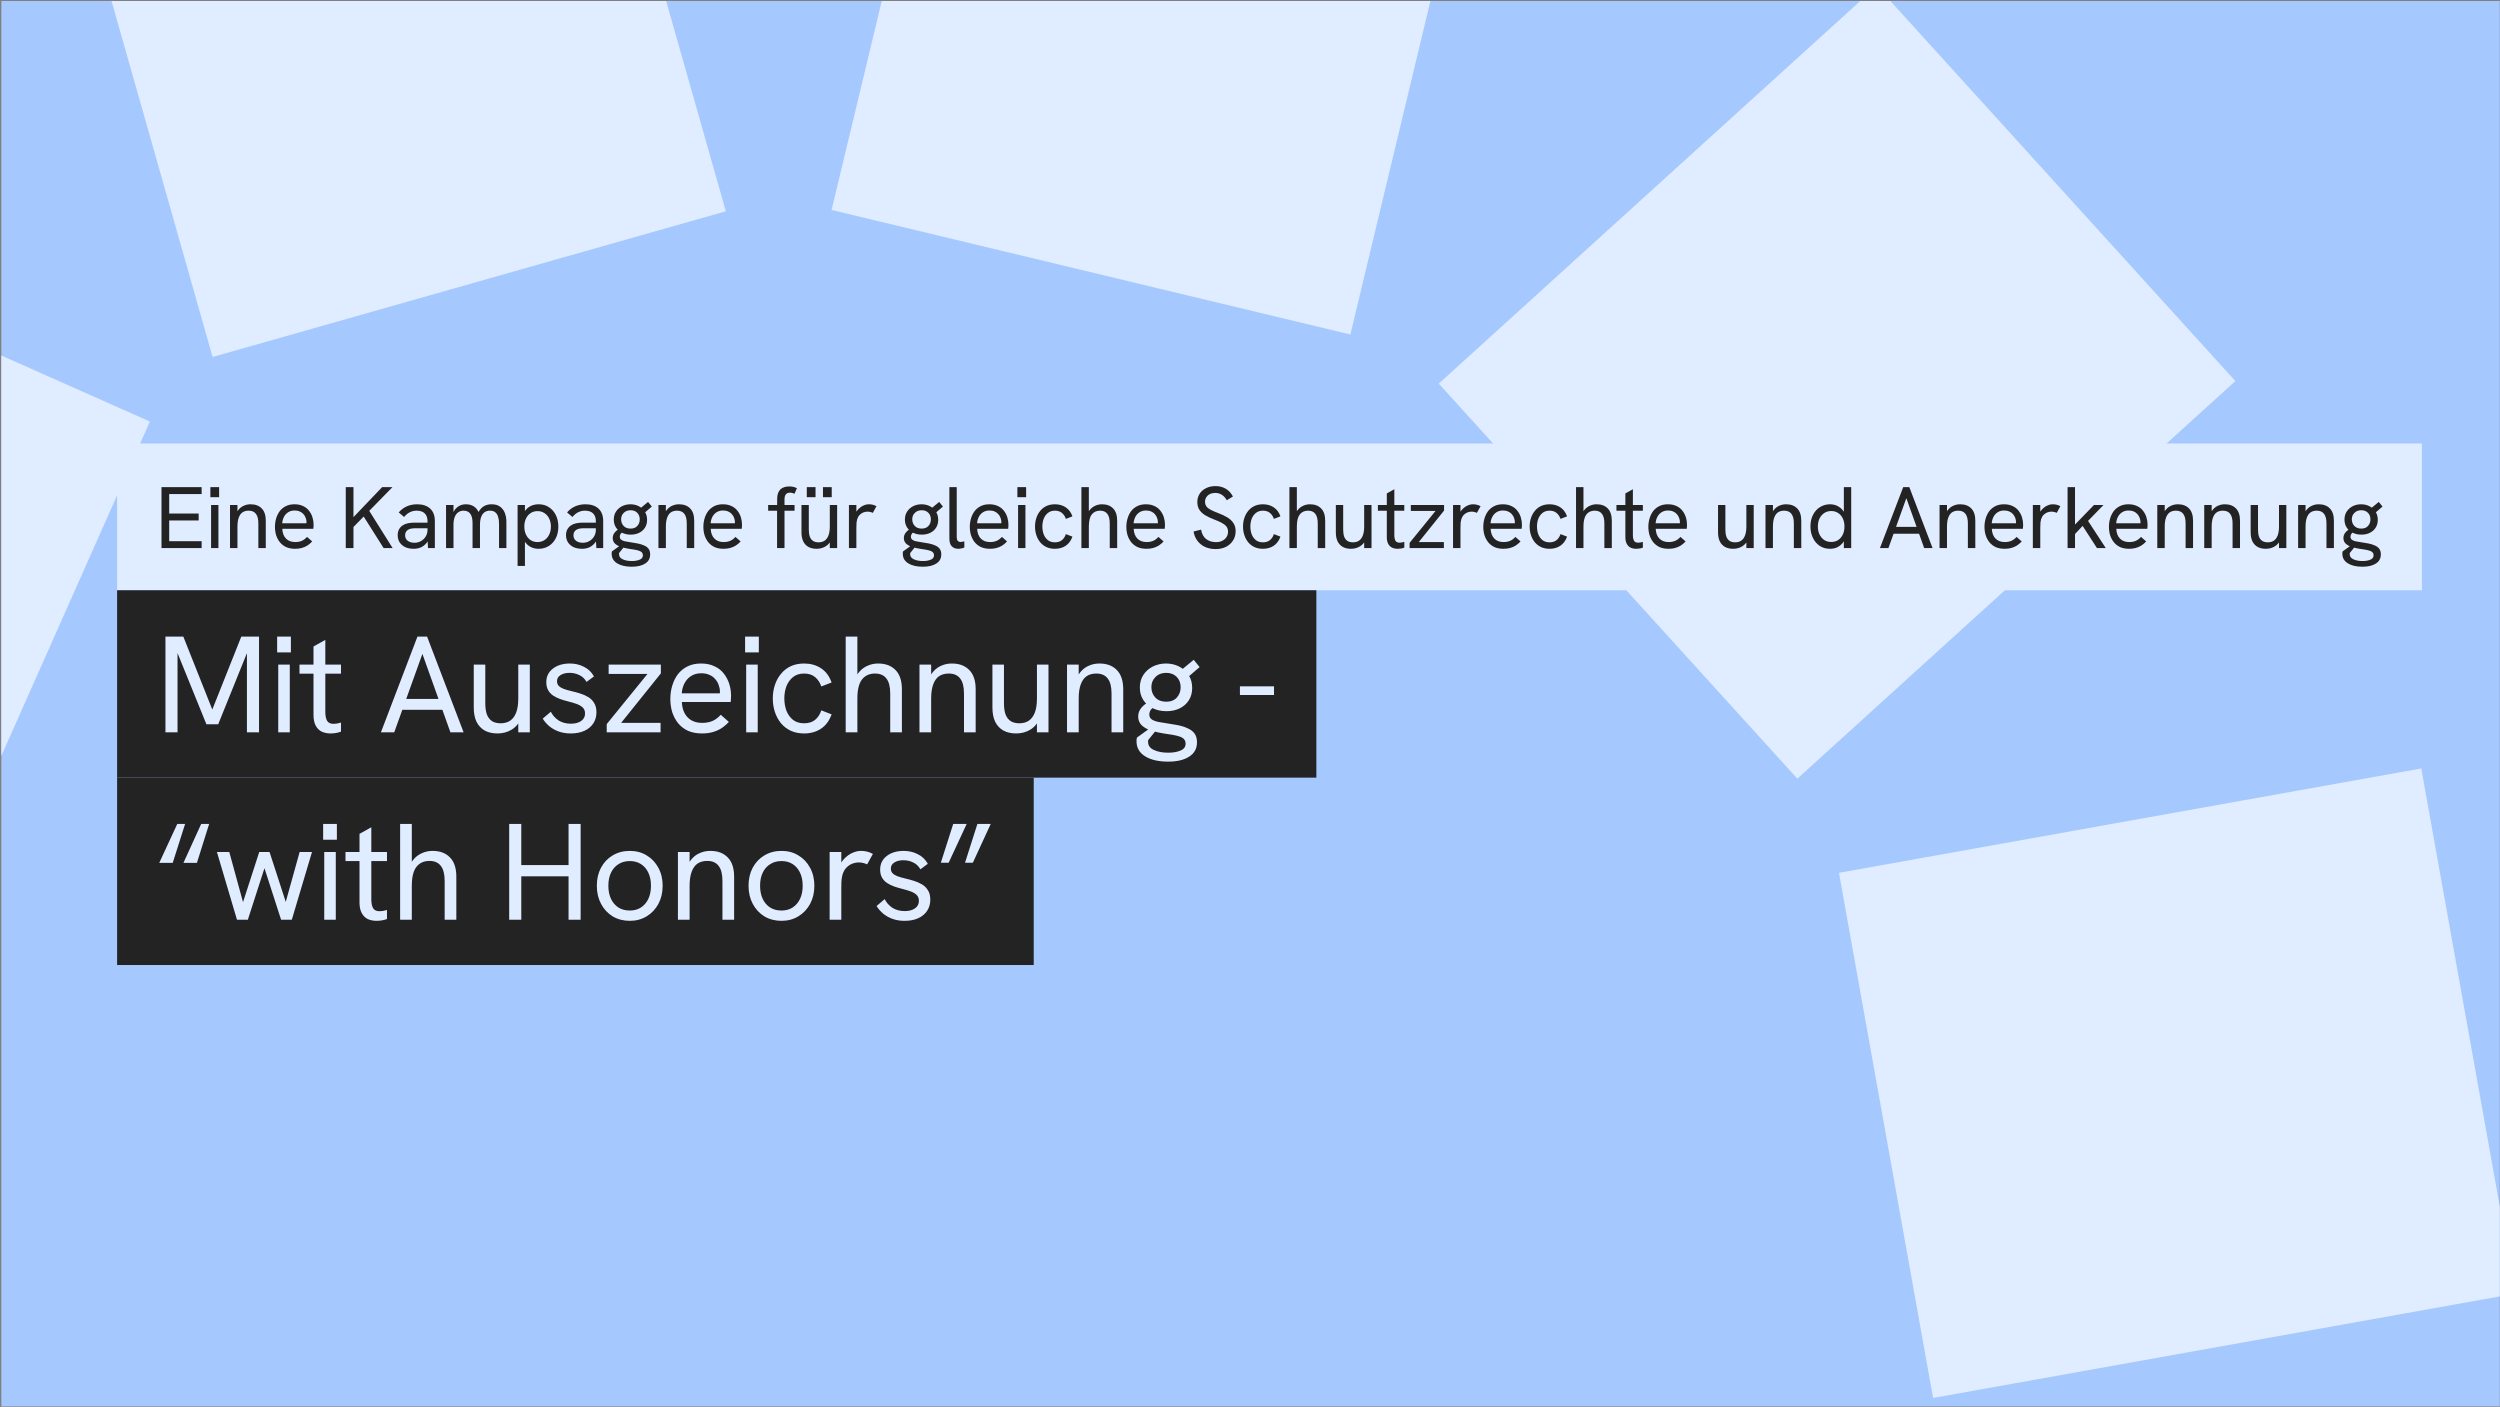
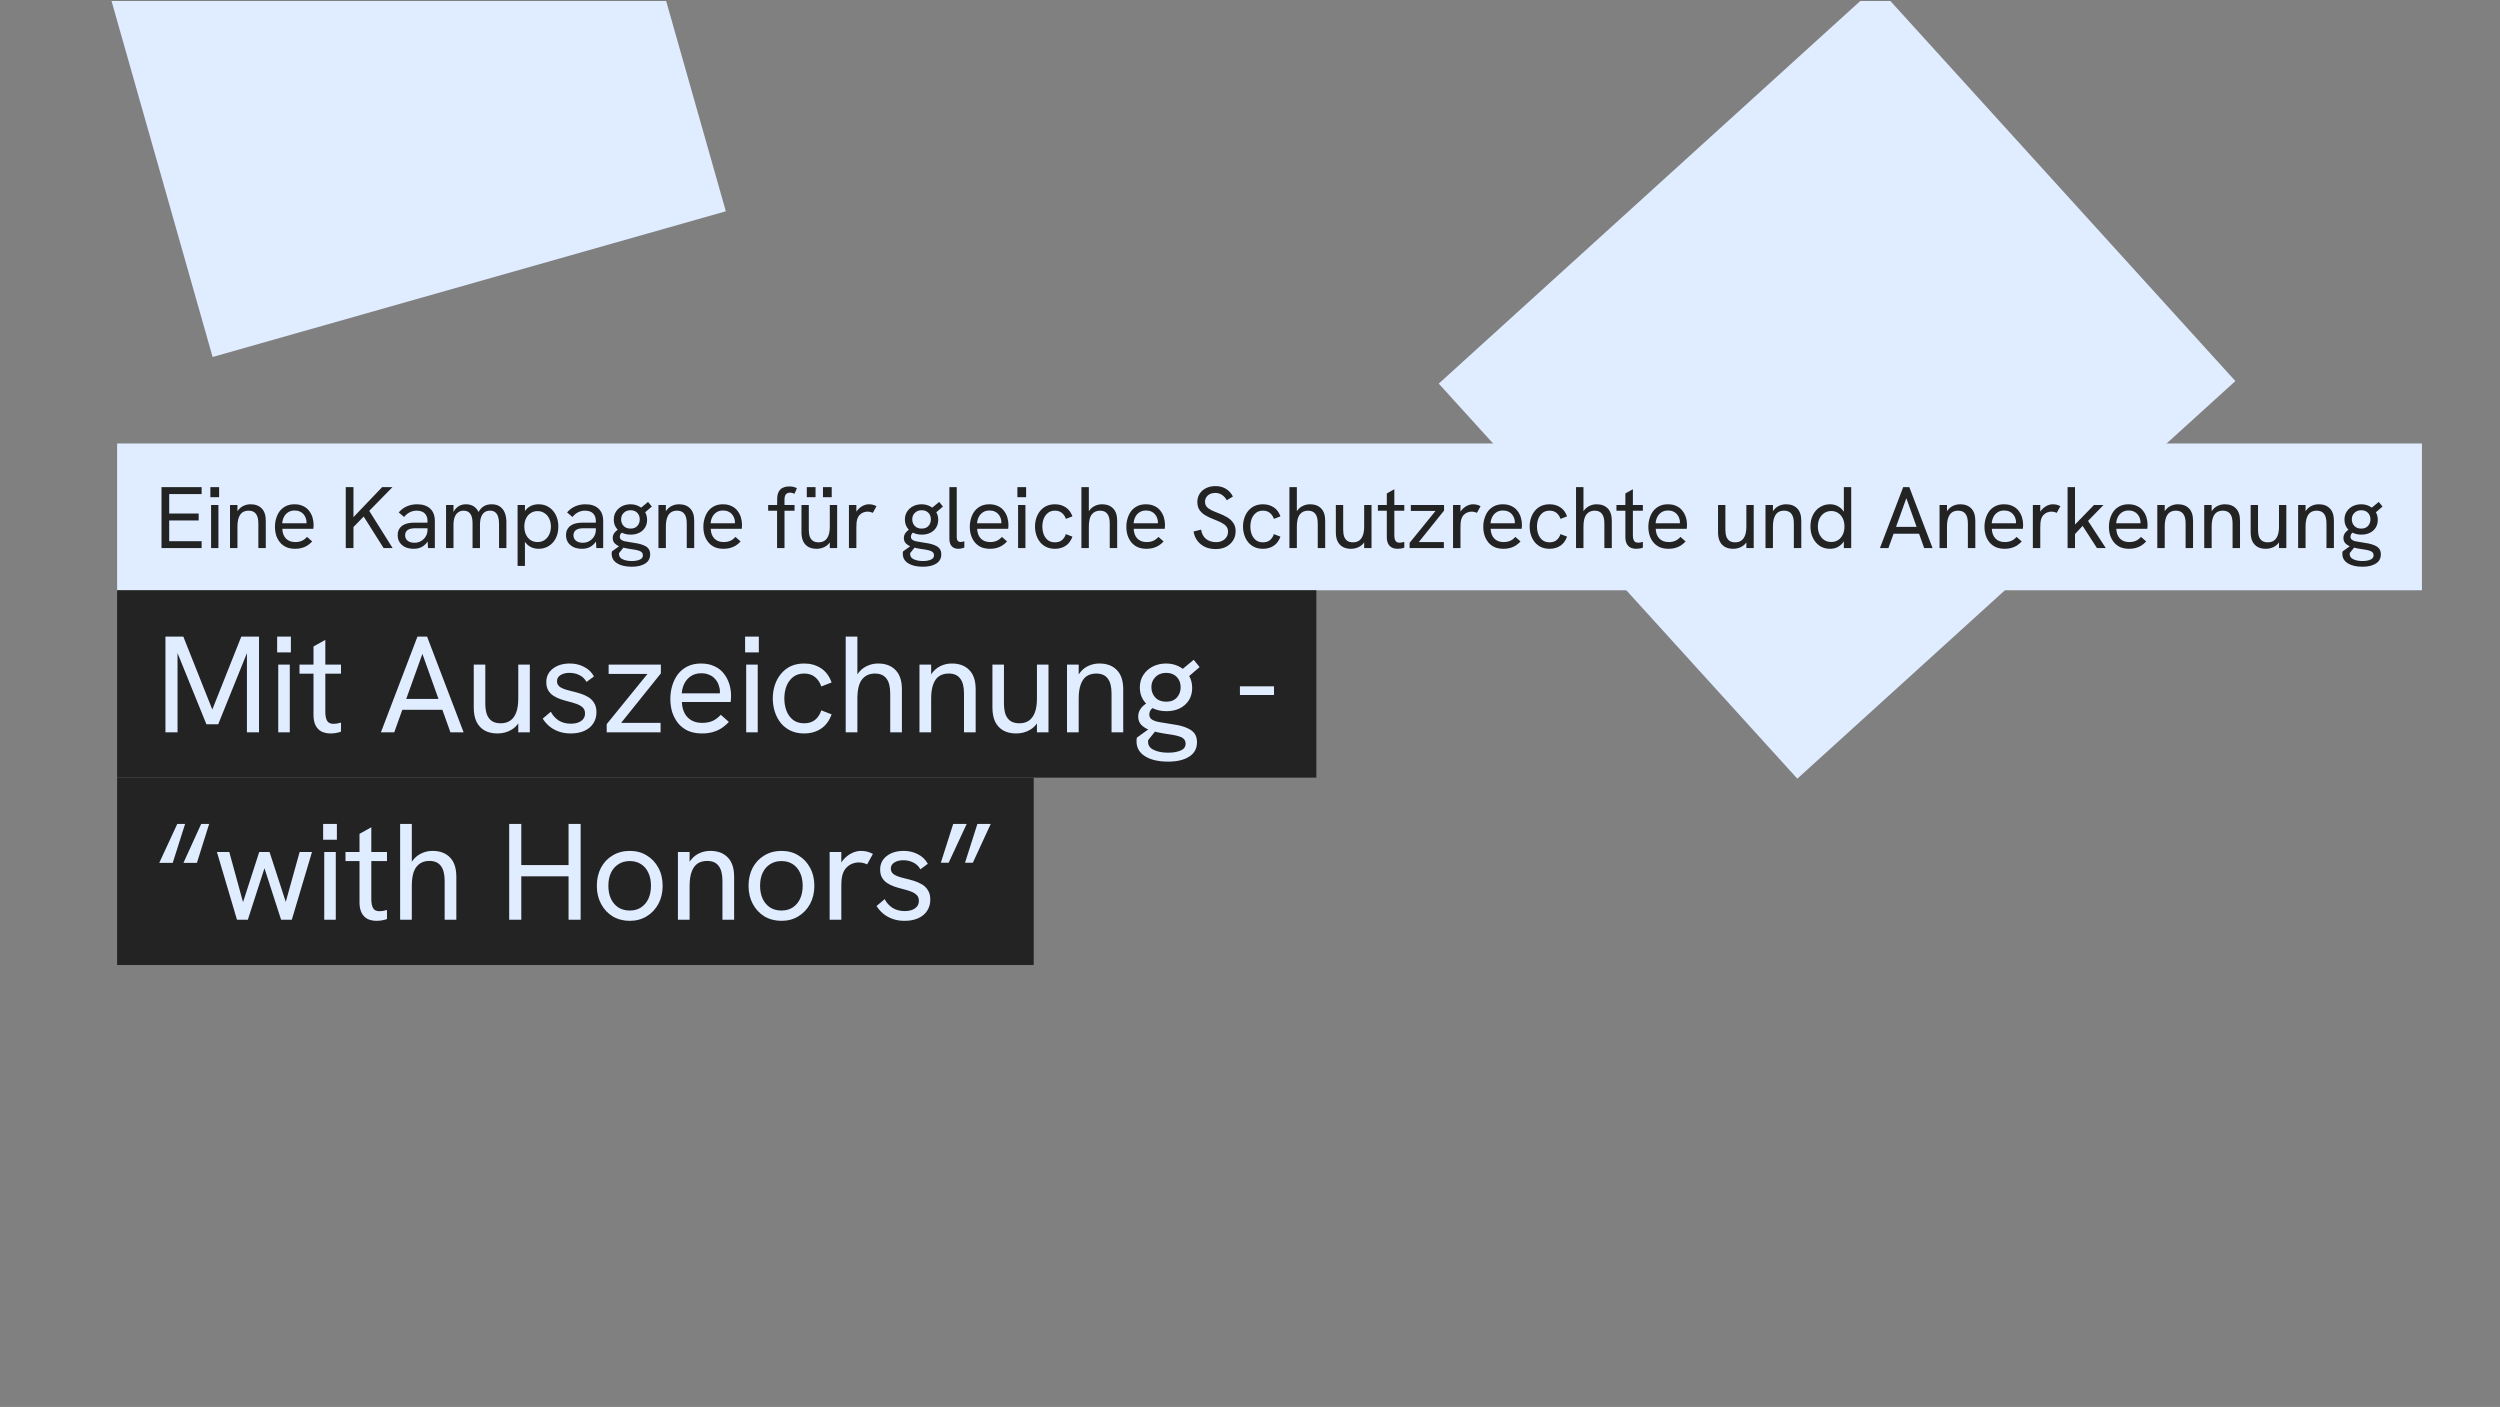
<svg xmlns="http://www.w3.org/2000/svg" width="1601" height="901" viewBox="0 0 1601 901" fill="none">
  <rect x="0" y="0" width="1601" height="901" fill="#808080" stroke="none" />
  <g clip-path="url(#clip0_7805_75)">
-     <rect width="1600" height="900" transform="translate(0.857 0.648)" fill="#A5C8FF" />
-     <path d="M620.978 -233.924L532.536 134.464L864.769 214.226L953.211 -154.162L620.978 -233.924Z" fill="#E0ECFF" />
    <path d="M921.369 245.671L1201.89 -8.961L1431.53 244.032L1151.01 498.664L921.369 245.671Z" fill="#E0ECFF" />
-     <path d="M-250.208 116.099L-388.961 428.33L-42.752 582.182L96.001 269.952L-250.208 116.099Z" fill="#E0ECFF" />
    <path d="M-424.254 706.767L-49.521 651.03L0.746 988.985L-373.987 1044.72L-424.254 706.767Z" fill="#E0ECFF" />
    <path d="M29.882 1048.47L-250.642 1303.1L-21.001 1556.09L259.523 1301.46L29.882 1048.47Z" fill="#E0ECFF" />
    <path d="M729.74 1432.47L1053.15 1322.24L1175.36 1680.84L851.957 1791.07L729.74 1432.47Z" fill="#E0ECFF" />
    <path d="M223.022 1711.79L319.544 1345.43L649.942 1432.48L553.421 1798.84L223.022 1711.79Z" fill="#E0ECFF" />
-     <path d="M1098.49 1276.45L1232.43 962.125L1580.96 1110.64L1447.02 1424.97L1098.49 1276.45Z" fill="#E0ECFF" />
-     <path d="M1550.59 492.114L1177.67 558.943L1237.94 895.259L1610.86 828.429L1550.59 492.114Z" fill="#E0ECFF" />
    <path d="M32.678 -135.835L361.361 -229.152L464.834 135.299L136.151 228.617L32.678 -135.835Z" fill="#E0ECFF" />
    <rect width="1476" height="94" transform="translate(75 284)" fill="#E0ECFF" />
    <path d="M103.424 351V311.968H129.128V316.392H108.352V328.88H127.224V333.304H108.352V346.576H129.128V351H103.424ZM135.174 351V323.392H139.878V351H135.174ZM134.726 318.408V311.968H140.326V318.408H134.726ZM147.303 351V323.392H152.063V329.272L150.943 329.664C151.465 328.245 152.175 327.051 153.071 326.08C153.967 325.072 155.049 324.307 156.319 323.784C157.588 323.224 158.988 322.944 160.519 322.944C163.543 322.944 165.913 323.84 167.631 325.632C169.348 327.387 170.207 330 170.207 333.472V351H165.447V335.208C165.447 332.408 164.924 330.355 163.879 329.048C162.871 327.704 161.321 327.032 159.231 327.032C157.7 327.032 156.393 327.387 155.311 328.096C154.265 328.805 153.463 329.925 152.903 331.456C152.343 332.949 152.063 334.872 152.063 337.224V351H147.303ZM189.016 351.448C186.85 351.448 184.946 351.093 183.304 350.384C181.698 349.637 180.354 348.611 179.272 347.304C178.226 345.997 177.424 344.504 176.864 342.824C176.341 341.107 176.08 339.296 176.08 337.392C176.08 335.488 176.341 333.677 176.864 331.96C177.386 330.205 178.152 328.656 179.16 327.312C180.205 325.968 181.512 324.904 183.08 324.12C184.648 323.336 186.477 322.944 188.568 322.944C190.696 322.944 192.525 323.317 194.056 324.064C195.624 324.773 196.893 325.763 197.864 327.032C198.872 328.301 199.618 329.72 200.104 331.288C200.589 332.856 200.832 334.48 200.832 336.16C200.832 336.309 200.813 336.664 200.776 337.224C200.776 337.747 200.738 338.213 200.664 338.624H180.784C180.896 341.312 181.68 343.403 183.136 344.896C184.592 346.389 186.57 347.136 189.072 347.136C190.677 347.136 192.077 346.875 193.272 346.352C194.466 345.829 195.586 344.989 196.632 343.832L199.936 346.744C198.928 347.827 197.864 348.723 196.744 349.432C195.624 350.104 194.429 350.608 193.16 350.944C191.928 351.28 190.546 351.448 189.016 351.448ZM196.128 336.216C196.202 335.917 196.24 335.619 196.24 335.32C196.277 335.021 196.296 334.723 196.296 334.424C196.296 333.528 196.128 332.632 195.792 331.736C195.493 330.84 195.026 330.037 194.392 329.328C193.794 328.581 193.01 328.003 192.04 327.592C191.106 327.144 189.986 326.92 188.68 326.92C187.074 326.92 185.693 327.293 184.536 328.04C183.378 328.787 182.482 329.776 181.848 331.008C181.213 332.24 180.84 333.603 180.728 335.096H197.696L196.128 336.216ZM225.293 338.568V332.296L244.725 311.968H251.333L225.293 338.568ZM221.429 351V311.968H226.357V351H221.429ZM245.677 351L232.405 330L236.101 326.584L251.445 351H245.677ZM274.113 351L273.777 345.456V333.696C273.777 331.568 273.18 329.925 271.985 328.768C270.828 327.611 269.092 327.032 266.777 327.032C265.284 327.032 263.884 327.349 262.577 327.984C261.27 328.581 260.001 329.608 258.769 331.064L255.353 328.152C256.884 326.36 258.638 325.053 260.617 324.232C262.596 323.373 264.761 322.944 267.113 322.944C270.734 322.944 273.534 323.877 275.513 325.744C277.492 327.611 278.481 330.261 278.481 333.696V351H274.113ZM264.985 351.448C262.894 351.448 261.065 351.093 259.497 350.384C257.966 349.637 256.772 348.611 255.913 347.304C255.092 345.997 254.681 344.485 254.681 342.768C254.681 341.237 254.98 339.949 255.577 338.904C256.212 337.821 257.014 336.981 257.985 336.384C258.956 335.749 260.057 335.32 261.289 335.096C262.558 334.835 263.884 334.704 265.265 334.704H274.225V338.288H265.937C265.116 338.288 264.257 338.363 263.361 338.512C262.465 338.661 261.681 338.979 261.009 339.464C260.524 339.837 260.132 340.304 259.833 340.864C259.572 341.424 259.441 342.077 259.441 342.824C259.441 344.28 259.982 345.437 261.065 346.296C262.148 347.155 263.604 347.584 265.433 347.584C266.964 347.584 268.345 347.229 269.577 346.52C270.846 345.811 271.854 344.84 272.601 343.608C273.385 342.339 273.777 340.92 273.777 339.352L275.737 341.368C275.513 343.347 274.916 345.101 273.945 346.632C272.974 348.163 271.724 349.357 270.193 350.216C268.7 351.037 266.964 351.448 264.985 351.448ZM285.651 351V323.392H290.411V330.504H289.459C289.795 329.197 290.243 328.077 290.803 327.144C291.4 326.173 292.091 325.389 292.875 324.792C293.659 324.157 294.499 323.691 295.395 323.392C296.328 323.093 297.299 322.944 298.307 322.944C299.987 322.944 301.462 323.261 302.731 323.896C304 324.531 305.046 325.501 305.867 326.808C306.688 328.077 307.248 329.701 307.547 331.68L304.859 331.848C305.419 329.944 306.128 328.339 306.987 327.032C307.846 325.688 308.91 324.68 310.179 324.008C311.486 323.299 313.035 322.944 314.827 322.944C317.104 322.944 318.934 323.467 320.315 324.512C321.696 325.52 322.704 326.883 323.339 328.6C323.974 330.28 324.291 332.147 324.291 334.2V351H319.587V335.32C319.587 333.603 319.382 332.128 318.971 330.896C318.598 329.664 317.982 328.712 317.123 328.04C316.302 327.368 315.182 327.032 313.763 327.032C312.419 327.032 311.262 327.368 310.291 328.04C309.358 328.712 308.63 329.739 308.107 331.12C307.622 332.464 307.379 334.144 307.379 336.16V351H302.619V334.928C302.619 332.277 302.134 330.299 301.163 328.992C300.192 327.685 298.774 327.032 296.907 327.032C295.563 327.032 294.406 327.387 293.435 328.096C292.464 328.768 291.718 329.776 291.195 331.12C290.672 332.464 290.411 334.144 290.411 336.16V351H285.651ZM331.466 362.424V323.392H336.17V331.624L334.658 330.56C335.143 328.955 335.853 327.592 336.786 326.472C337.757 325.315 338.933 324.437 340.314 323.84C341.695 323.243 343.263 322.944 345.018 322.944C347.519 322.944 349.703 323.579 351.57 324.848C353.474 326.08 354.949 327.779 355.994 329.944C357.039 332.072 357.562 334.499 357.562 337.224C357.562 340.099 357.002 342.619 355.882 344.784C354.762 346.912 353.25 348.555 351.346 349.712C349.442 350.869 347.333 351.448 345.018 351.448C343.263 351.448 341.695 351.131 340.314 350.496C338.933 349.861 337.775 348.984 336.842 347.864C335.909 346.744 335.237 345.475 334.826 344.056L336.17 342.768V362.424H331.466ZM344.234 347.136C345.914 347.136 347.389 346.725 348.658 345.904C349.965 345.045 350.973 343.869 351.682 342.376C352.429 340.883 352.802 339.165 352.802 337.224C352.802 335.283 352.429 333.565 351.682 332.072C350.973 330.579 349.965 329.421 348.658 328.6C347.389 327.741 345.914 327.312 344.234 327.312C342.554 327.312 341.079 327.741 339.81 328.6C338.541 329.421 337.551 330.579 336.842 332.072C336.133 333.565 335.778 335.283 335.778 337.224C335.778 339.165 336.133 340.883 336.842 342.376C337.551 343.869 338.541 345.045 339.81 345.904C341.079 346.725 342.554 347.136 344.234 347.136ZM381.917 351L381.581 345.456V333.696C381.581 331.568 380.984 329.925 379.789 328.768C378.632 327.611 376.896 327.032 374.581 327.032C373.088 327.032 371.688 327.349 370.381 327.984C369.075 328.581 367.805 329.608 366.573 331.064L363.157 328.152C364.688 326.36 366.443 325.053 368.421 324.232C370.4 323.373 372.565 322.944 374.917 322.944C378.539 322.944 381.339 323.877 383.317 325.744C385.296 327.611 386.285 330.261 386.285 333.696V351H381.917ZM372.789 351.448C370.699 351.448 368.869 351.093 367.301 350.384C365.771 349.637 364.576 348.611 363.717 347.304C362.896 345.997 362.485 344.485 362.485 342.768C362.485 341.237 362.784 339.949 363.381 338.904C364.016 337.821 364.819 336.981 365.789 336.384C366.76 335.749 367.861 335.32 369.093 335.096C370.363 334.835 371.688 334.704 373.069 334.704H382.029V338.288H373.741C372.92 338.288 372.061 338.363 371.165 338.512C370.269 338.661 369.485 338.979 368.813 339.464C368.328 339.837 367.936 340.304 367.637 340.864C367.376 341.424 367.245 342.077 367.245 342.824C367.245 344.28 367.787 345.437 368.869 346.296C369.952 347.155 371.408 347.584 373.237 347.584C374.768 347.584 376.149 347.229 377.381 346.52C378.651 345.811 379.659 344.84 380.405 343.608C381.189 342.339 381.581 340.92 381.581 339.352L383.541 341.368C383.317 343.347 382.72 345.101 381.749 346.632C380.779 348.163 379.528 349.357 377.997 350.216C376.504 351.037 374.768 351.448 372.789 351.448ZM404.599 362.928C400.642 362.928 397.506 362.2 395.191 360.744C392.877 359.288 391.719 357.272 391.719 354.696C391.719 354.509 391.719 354.267 391.719 353.968C391.757 353.669 391.813 353.389 391.887 353.128L398.775 348.144L400.399 349.264L396.479 354.136C396.442 354.285 396.423 354.416 396.423 354.528C396.423 354.64 396.423 354.752 396.423 354.864C396.423 356.357 397.207 357.459 398.775 358.168C400.343 358.915 402.285 359.288 404.599 359.288C406.653 359.288 408.351 358.989 409.695 358.392C411.039 357.832 411.711 356.899 411.711 355.592C411.711 354.845 411.487 354.229 411.039 353.744C410.629 353.296 410.013 352.941 409.191 352.68C408.407 352.419 407.474 352.195 406.391 352.008C405.309 351.821 404.095 351.635 402.751 351.448C401.071 351.187 399.429 350.813 397.823 350.328C396.255 349.843 394.949 349.133 393.903 348.2C392.895 347.267 392.391 346.035 392.391 344.504C392.391 343.197 392.839 342.003 393.735 340.92C394.669 339.837 395.882 338.941 397.375 338.232L400.399 340.192C399.13 340.491 398.234 340.957 397.711 341.592C397.189 342.189 396.927 342.917 396.927 343.776C396.927 344.485 397.17 345.064 397.655 345.512C398.178 345.96 398.906 346.315 399.839 346.576C400.81 346.8 401.967 347.005 403.311 347.192C405.103 347.453 406.783 347.733 408.351 348.032C409.919 348.331 411.301 348.76 412.495 349.32C413.727 349.843 414.679 350.552 415.351 351.448C416.023 352.381 416.359 353.576 416.359 355.032C416.359 357.571 415.314 359.512 413.223 360.856C411.133 362.237 408.258 362.928 404.599 362.928ZM403.927 342.376C401.799 342.376 399.914 341.965 398.271 341.144C396.629 340.323 395.341 339.184 394.407 337.728C393.511 336.272 393.063 334.611 393.063 332.744C393.063 330.803 393.53 329.104 394.463 327.648C395.434 326.155 396.722 324.997 398.327 324.176C399.97 323.355 401.781 322.944 403.759 322.944C405.701 322.944 407.474 323.355 409.079 324.176C410.685 324.997 411.973 326.155 412.943 327.648C413.914 329.141 414.399 330.896 414.399 332.912C414.399 334.816 413.951 336.477 413.055 337.896C412.159 339.315 410.927 340.416 409.359 341.2C407.791 341.984 405.981 342.376 403.927 342.376ZM403.815 338.512C405.682 338.512 407.119 337.952 408.127 336.832C409.173 335.675 409.695 334.275 409.695 332.632C409.695 330.877 409.154 329.459 408.071 328.376C406.989 327.293 405.57 326.752 403.815 326.752C402.023 326.752 400.567 327.312 399.447 328.432C398.327 329.515 397.767 330.896 397.767 332.576C397.767 334.256 398.309 335.675 399.391 336.832C400.474 337.952 401.949 338.512 403.815 338.512ZM412.607 328.544L409.191 326.248L415.015 321.432L417.423 324.4L412.607 328.544ZM421.661 351V323.392H426.421V329.272L425.301 329.664C425.824 328.245 426.533 327.051 427.429 326.08C428.325 325.072 429.408 324.307 430.677 323.784C431.946 323.224 433.346 322.944 434.877 322.944C437.901 322.944 440.272 323.84 441.989 325.632C443.706 327.387 444.565 330 444.565 333.472V351H439.805V335.208C439.805 332.408 439.282 330.355 438.237 329.048C437.229 327.704 435.68 327.032 433.589 327.032C432.058 327.032 430.752 327.387 429.669 328.096C428.624 328.805 427.821 329.925 427.261 331.456C426.701 332.949 426.421 334.872 426.421 337.224V351H421.661ZM463.374 351.448C461.209 351.448 459.305 351.093 457.662 350.384C456.057 349.637 454.713 348.611 453.63 347.304C452.585 345.997 451.782 344.504 451.222 342.824C450.699 341.107 450.438 339.296 450.438 337.392C450.438 335.488 450.699 333.677 451.222 331.96C451.745 330.205 452.51 328.656 453.518 327.312C454.563 325.968 455.87 324.904 457.438 324.12C459.006 323.336 460.835 322.944 462.926 322.944C465.054 322.944 466.883 323.317 468.414 324.064C469.982 324.773 471.251 325.763 472.222 327.032C473.23 328.301 473.977 329.72 474.462 331.288C474.947 332.856 475.19 334.48 475.19 336.16C475.19 336.309 475.171 336.664 475.134 337.224C475.134 337.747 475.097 338.213 475.022 338.624H455.142C455.254 341.312 456.038 343.403 457.494 344.896C458.95 346.389 460.929 347.136 463.43 347.136C465.035 347.136 466.435 346.875 467.63 346.352C468.825 345.829 469.945 344.989 470.99 343.832L474.294 346.744C473.286 347.827 472.222 348.723 471.102 349.432C469.982 350.104 468.787 350.608 467.518 350.944C466.286 351.28 464.905 351.448 463.374 351.448ZM470.486 336.216C470.561 335.917 470.598 335.619 470.598 335.32C470.635 335.021 470.654 334.723 470.654 334.424C470.654 333.528 470.486 332.632 470.15 331.736C469.851 330.84 469.385 330.037 468.75 329.328C468.153 328.581 467.369 328.003 466.398 327.592C465.465 327.144 464.345 326.92 463.038 326.92C461.433 326.92 460.051 327.293 458.894 328.04C457.737 328.787 456.841 329.776 456.206 331.008C455.571 332.24 455.198 333.603 455.086 335.096H472.054L470.486 336.216ZM497.635 351V327.088H491.923V323.392H497.691V319.808C497.691 317.717 498.027 316.075 498.699 314.88C499.371 313.648 500.286 312.789 501.443 312.304C502.638 311.781 503.963 311.52 505.419 311.52C506.427 311.52 507.323 311.613 508.107 311.8C508.891 311.987 509.638 312.267 510.347 312.64L508.779 316.224C508.368 316 507.92 315.832 507.435 315.72C506.95 315.571 506.446 315.496 505.923 315.496C504.728 315.496 503.832 315.869 503.235 316.616C502.675 317.363 502.395 318.427 502.395 319.808V323.392H508.835V327.088H502.395V351H497.635ZM522.889 351.448C520.91 351.448 519.193 351.056 517.737 350.272C516.281 349.451 515.161 348.256 514.377 346.688C513.63 345.12 513.257 343.179 513.257 340.864V323.392H517.961V339.184C517.961 341.013 518.185 342.544 518.633 343.776C519.118 344.971 519.828 345.867 520.761 346.464C521.694 347.024 522.852 347.304 524.233 347.304C525.764 347.304 527.052 346.949 528.097 346.24C529.18 345.493 530.001 344.373 530.561 342.88C531.121 341.387 531.401 339.464 531.401 337.112V323.392H536.105V351H531.401V345.12H532.577C531.793 347.173 530.542 348.741 528.825 349.824C527.108 350.907 525.129 351.448 522.889 351.448ZM527.033 318.408V311.968H532.633V318.408H527.033ZM516.673 318.408V311.968H522.273V318.408H516.673ZM543.658 351V323.392H548.418V330.784L547.186 331.064C547.447 329.421 548.063 328.003 549.034 326.808C550.042 325.576 551.199 324.624 552.506 323.952C553.85 323.28 555.157 322.944 556.426 322.944C557.285 322.944 558.106 323.037 558.89 323.224C559.674 323.411 560.477 323.728 561.298 324.176L558.946 328.432C558.498 328.208 557.957 328.021 557.322 327.872C556.725 327.723 556.146 327.648 555.586 327.648C554.69 327.648 553.794 327.816 552.898 328.152C552.039 328.488 551.255 329.011 550.546 329.72C549.837 330.429 549.295 331.381 548.922 332.576C548.773 333.099 548.642 333.789 548.53 334.648C548.455 335.469 548.418 336.608 548.418 338.064V351H543.658ZM591.034 362.928C587.076 362.928 583.94 362.2 581.626 360.744C579.311 359.288 578.154 357.272 578.154 354.696C578.154 354.509 578.154 354.267 578.154 353.968C578.191 353.669 578.247 353.389 578.322 353.128L585.21 348.144L586.834 349.264L582.914 354.136C582.876 354.285 582.858 354.416 582.858 354.528C582.858 354.64 582.858 354.752 582.858 354.864C582.858 356.357 583.642 357.459 585.21 358.168C586.778 358.915 588.719 359.288 591.034 359.288C593.087 359.288 594.786 358.989 596.13 358.392C597.474 357.832 598.146 356.899 598.146 355.592C598.146 354.845 597.922 354.229 597.474 353.744C597.063 353.296 596.447 352.941 595.626 352.68C594.842 352.419 593.908 352.195 592.826 352.008C591.743 351.821 590.53 351.635 589.186 351.448C587.506 351.187 585.863 350.813 584.258 350.328C582.69 349.843 581.383 349.133 580.338 348.2C579.33 347.267 578.826 346.035 578.826 344.504C578.826 343.197 579.274 342.003 580.17 340.92C581.103 339.837 582.316 338.941 583.81 338.232L586.834 340.192C585.564 340.491 584.668 340.957 584.146 341.592C583.623 342.189 583.362 342.917 583.362 343.776C583.362 344.485 583.604 345.064 584.09 345.512C584.612 345.96 585.34 346.315 586.274 346.576C587.244 346.8 588.402 347.005 589.746 347.192C591.538 347.453 593.218 347.733 594.786 348.032C596.354 348.331 597.735 348.76 598.93 349.32C600.162 349.843 601.114 350.552 601.786 351.448C602.458 352.381 602.794 353.576 602.794 355.032C602.794 357.571 601.748 359.512 599.658 360.856C597.567 362.237 594.692 362.928 591.034 362.928ZM590.362 342.376C588.234 342.376 586.348 341.965 584.706 341.144C583.063 340.323 581.775 339.184 580.842 337.728C579.946 336.272 579.498 334.611 579.498 332.744C579.498 330.803 579.964 329.104 580.898 327.648C581.868 326.155 583.156 324.997 584.762 324.176C586.404 323.355 588.215 322.944 590.194 322.944C592.135 322.944 593.908 323.355 595.514 324.176C597.119 324.997 598.407 326.155 599.378 327.648C600.348 329.141 600.834 330.896 600.834 332.912C600.834 334.816 600.386 336.477 599.49 337.896C598.594 339.315 597.362 340.416 595.794 341.2C594.226 341.984 592.415 342.376 590.362 342.376ZM590.25 338.512C592.116 338.512 593.554 337.952 594.562 336.832C595.607 335.675 596.13 334.275 596.13 332.632C596.13 330.877 595.588 329.459 594.506 328.376C593.423 327.293 592.004 326.752 590.25 326.752C588.458 326.752 587.002 327.312 585.882 328.432C584.762 329.515 584.202 330.896 584.202 332.576C584.202 334.256 584.743 335.675 585.826 336.832C586.908 337.952 588.383 338.512 590.25 338.512ZM599.042 328.544L595.626 326.248L601.45 321.432L603.858 324.4L599.042 328.544ZM613.639 351.448C611.959 351.448 610.596 350.925 609.551 349.88C608.506 348.835 607.983 347.173 607.983 344.896V311.968H612.687V344C612.687 345.083 612.911 345.867 613.359 346.352C613.807 346.837 614.404 347.08 615.151 347.08C615.487 347.08 615.86 347.043 616.271 346.968C616.682 346.893 617.111 346.781 617.559 346.632V350.664C616.924 350.925 616.252 351.112 615.543 351.224C614.834 351.373 614.199 351.448 613.639 351.448ZM634.003 351.448C631.838 351.448 629.934 351.093 628.291 350.384C626.686 349.637 625.342 348.611 624.259 347.304C623.214 345.997 622.411 344.504 621.851 342.824C621.329 341.107 621.067 339.296 621.067 337.392C621.067 335.488 621.329 333.677 621.851 331.96C622.374 330.205 623.139 328.656 624.147 327.312C625.193 325.968 626.499 324.904 628.067 324.12C629.635 323.336 631.465 322.944 633.555 322.944C635.683 322.944 637.513 323.317 639.043 324.064C640.611 324.773 641.881 325.763 642.851 327.032C643.859 328.301 644.606 329.72 645.091 331.288C645.577 332.856 645.819 334.48 645.819 336.16C645.819 336.309 645.801 336.664 645.763 337.224C645.763 337.747 645.726 338.213 645.651 338.624H625.771C625.883 341.312 626.667 343.403 628.123 344.896C629.579 346.389 631.558 347.136 634.059 347.136C635.665 347.136 637.065 346.875 638.259 346.352C639.454 345.829 640.574 344.989 641.619 343.832L644.923 346.744C643.915 347.827 642.851 348.723 641.731 349.432C640.611 350.104 639.417 350.608 638.147 350.944C636.915 351.28 635.534 351.448 634.003 351.448ZM641.115 336.216C641.19 335.917 641.227 335.619 641.227 335.32C641.265 335.021 641.283 334.723 641.283 334.424C641.283 333.528 641.115 332.632 640.779 331.736C640.481 330.84 640.014 330.037 639.379 329.328C638.782 328.581 637.998 328.003 637.027 327.592C636.094 327.144 634.974 326.92 633.667 326.92C632.062 326.92 630.681 327.293 629.523 328.04C628.366 328.787 627.47 329.776 626.835 331.008C626.201 332.24 625.827 333.603 625.715 335.096H642.683L641.115 336.216ZM651.982 351V323.392H656.686V351H651.982ZM651.534 318.408V311.968H657.134V318.408H651.534ZM675.59 351.448C673.537 351.448 671.708 351.075 670.102 350.328C668.534 349.581 667.209 348.555 666.126 347.248C665.044 345.904 664.222 344.373 663.662 342.656C663.102 340.939 662.822 339.109 662.822 337.168C662.822 335.264 663.102 333.453 663.662 331.736C664.222 330.019 665.044 328.507 666.126 327.2C667.209 325.856 668.534 324.811 670.102 324.064C671.708 323.317 673.537 322.944 675.59 322.944C678.204 322.944 680.481 323.579 682.422 324.848C684.401 326.117 685.857 328.059 686.79 330.672L682.59 332.296C682.068 330.728 681.228 329.459 680.07 328.488C678.913 327.517 677.42 327.032 675.59 327.032C673.761 327.032 672.249 327.517 671.054 328.488C669.86 329.459 668.964 330.709 668.366 332.24C667.806 333.771 667.526 335.413 667.526 337.168C667.526 338.923 667.806 340.584 668.366 342.152C668.964 343.683 669.86 344.933 671.054 345.904C672.249 346.837 673.761 347.304 675.59 347.304C677.42 347.304 678.913 346.837 680.07 345.904C681.228 344.933 682.068 343.645 682.59 342.04L686.79 343.664C685.857 346.277 684.401 348.237 682.422 349.544C680.481 350.813 678.204 351.448 675.59 351.448ZM692.535 351V311.968H697.295V329.272L696.119 329.72C696.641 328.301 697.369 327.088 698.303 326.08C699.236 325.072 700.337 324.307 701.607 323.784C702.876 323.224 704.257 322.944 705.751 322.944C708.775 322.944 711.145 323.84 712.863 325.632C714.58 327.387 715.439 330 715.439 333.472V351H710.679V335.208C710.679 332.408 710.156 330.355 709.111 329.048C708.103 327.704 706.553 327.032 704.463 327.032C702.185 327.032 700.412 327.853 699.143 329.496C697.911 331.101 697.295 333.677 697.295 337.224V351H692.535ZM734.248 351.448C732.082 351.448 730.178 351.093 728.536 350.384C726.93 349.637 725.586 348.611 724.504 347.304C723.458 345.997 722.656 344.504 722.096 342.824C721.573 341.107 721.312 339.296 721.312 337.392C721.312 335.488 721.573 333.677 722.096 331.96C722.618 330.205 723.384 328.656 724.392 327.312C725.437 325.968 726.744 324.904 728.312 324.12C729.88 323.336 731.709 322.944 733.8 322.944C735.928 322.944 737.757 323.317 739.288 324.064C740.856 324.773 742.125 325.763 743.096 327.032C744.104 328.301 744.85 329.72 745.336 331.288C745.821 332.856 746.064 334.48 746.064 336.16C746.064 336.309 746.045 336.664 746.008 337.224C746.008 337.747 745.97 338.213 745.896 338.624H726.016C726.128 341.312 726.912 343.403 728.368 344.896C729.824 346.389 731.802 347.136 734.304 347.136C735.909 347.136 737.309 346.875 738.504 346.352C739.698 345.829 740.818 344.989 741.864 343.832L745.168 346.744C744.16 347.827 743.096 348.723 741.976 349.432C740.856 350.104 739.661 350.608 738.392 350.944C737.16 351.28 735.778 351.448 734.248 351.448ZM741.36 336.216C741.434 335.917 741.472 335.619 741.472 335.32C741.509 335.021 741.528 334.723 741.528 334.424C741.528 333.528 741.36 332.632 741.024 331.736C740.725 330.84 740.258 330.037 739.624 329.328C739.026 328.581 738.242 328.003 737.272 327.592C736.338 327.144 735.218 326.92 733.912 326.92C732.306 326.92 730.925 327.293 729.768 328.04C728.61 328.787 727.714 329.776 727.08 331.008C726.445 332.24 726.072 333.603 725.96 335.096H742.928L741.36 336.216ZM778.589 351.616C774.669 351.616 771.458 350.589 768.957 348.536C766.456 346.483 764.925 343.757 764.365 340.36L769.181 339.184C769.592 341.797 770.656 343.795 772.373 345.176C774.128 346.52 776.256 347.192 778.757 347.192C780.213 347.192 781.52 346.912 782.677 346.352C783.834 345.792 784.749 345.008 785.421 344C786.093 342.955 786.429 341.779 786.429 340.472C786.429 339.091 786.056 337.952 785.309 337.056C784.562 336.16 783.517 335.376 782.173 334.704C780.866 334.032 779.336 333.36 777.581 332.688C775.416 331.867 773.512 330.971 771.869 330C770.264 329.029 769.013 327.872 768.117 326.528C767.221 325.147 766.773 323.467 766.773 321.488C766.773 319.509 767.258 317.755 768.229 316.224C769.2 314.693 770.562 313.499 772.317 312.64C774.072 311.744 776.106 311.296 778.421 311.296C780.885 311.296 783.069 311.856 784.973 312.976C786.877 314.096 788.408 315.757 789.565 317.96L785.645 320.368C784.786 318.837 783.741 317.68 782.509 316.896C781.277 316.075 779.858 315.664 778.253 315.664C776.984 315.664 775.845 315.907 774.837 316.392C773.866 316.877 773.101 317.549 772.541 318.408C771.981 319.267 771.701 320.256 771.701 321.376C771.701 322.571 772.037 323.597 772.709 324.456C773.381 325.277 774.352 326.005 775.621 326.64C776.89 327.275 778.421 327.928 780.213 328.6C782.49 329.459 784.45 330.392 786.093 331.4C787.736 332.408 789.005 333.621 789.901 335.04C790.834 336.421 791.301 338.139 791.301 340.192C791.301 342.395 790.76 344.355 789.677 346.072C788.594 347.789 787.101 349.152 785.197 350.16C783.293 351.131 781.09 351.616 778.589 351.616ZM808.798 351.448C806.745 351.448 804.916 351.075 803.31 350.328C801.742 349.581 800.417 348.555 799.334 347.248C798.252 345.904 797.43 344.373 796.87 342.656C796.31 340.939 796.03 339.109 796.03 337.168C796.03 335.264 796.31 333.453 796.87 331.736C797.43 330.019 798.252 328.507 799.334 327.2C800.417 325.856 801.742 324.811 803.31 324.064C804.916 323.317 806.745 322.944 808.798 322.944C811.412 322.944 813.689 323.579 815.63 324.848C817.609 326.117 819.065 328.059 819.998 330.672L815.798 332.296C815.276 330.728 814.436 329.459 813.278 328.488C812.121 327.517 810.628 327.032 808.798 327.032C806.969 327.032 805.457 327.517 804.262 328.488C803.068 329.459 802.172 330.709 801.574 332.24C801.014 333.771 800.734 335.413 800.734 337.168C800.734 338.923 801.014 340.584 801.574 342.152C802.172 343.683 803.068 344.933 804.262 345.904C805.457 346.837 806.969 347.304 808.798 347.304C810.628 347.304 812.121 346.837 813.278 345.904C814.436 344.933 815.276 343.645 815.798 342.04L819.998 343.664C819.065 346.277 817.609 348.237 815.63 349.544C813.689 350.813 811.412 351.448 808.798 351.448ZM825.743 351V311.968H830.503V329.272L829.327 329.72C829.849 328.301 830.577 327.088 831.511 326.08C832.444 325.072 833.545 324.307 834.815 323.784C836.084 323.224 837.465 322.944 838.959 322.944C841.983 322.944 844.353 323.84 846.071 325.632C847.788 327.387 848.647 330 848.647 333.472V351H843.887V335.208C843.887 332.408 843.364 330.355 842.319 329.048C841.311 327.704 839.761 327.032 837.671 327.032C835.393 327.032 833.62 327.853 832.351 329.496C831.119 331.101 830.503 333.677 830.503 337.224V351H825.743ZM865.104 351.448C863.125 351.448 861.408 351.056 859.952 350.272C858.496 349.451 857.376 348.256 856.592 346.688C855.845 345.12 855.472 343.179 855.472 340.864V323.392H860.176V339.184C860.176 341.013 860.4 342.544 860.848 343.776C861.333 344.971 862.042 345.867 862.976 346.464C863.909 347.024 865.066 347.304 866.448 347.304C867.978 347.304 869.266 346.949 870.312 346.24C871.394 345.493 872.216 344.373 872.776 342.88C873.336 341.387 873.616 339.464 873.616 337.112V323.392H878.32V351H873.616V345.12H874.792C874.008 347.173 872.757 348.741 871.04 349.824C869.322 350.907 867.344 351.448 865.104 351.448ZM895.057 351.448C893.75 351.448 892.555 351.205 891.473 350.72C890.427 350.197 889.606 349.376 889.009 348.256C888.411 347.136 888.113 345.699 888.113 343.944V316L892.929 313.312V342.712C892.929 344.243 893.171 345.437 893.657 346.296C894.142 347.117 895.019 347.528 896.289 347.528C896.662 347.528 897.11 347.491 897.633 347.416C898.155 347.304 898.715 347.173 899.313 347.024V350.72C898.603 350.981 897.875 351.168 897.129 351.28C896.419 351.392 895.729 351.448 895.057 351.448ZM882.401 327.088V323.392H899.313V327.088H882.401ZM902.712 351V347.64L920.184 326.136L920.408 327.2H903.496V323.392H924.776V326.976L907.416 348.592L907.248 347.136H924.664V351H902.712ZM930.526 351V323.392H935.286V330.784L934.054 331.064C934.315 329.421 934.931 328.003 935.902 326.808C936.91 325.576 938.067 324.624 939.374 323.952C940.718 323.28 942.025 322.944 943.294 322.944C944.153 322.944 944.974 323.037 945.758 323.224C946.542 323.411 947.345 323.728 948.166 324.176L945.814 328.432C945.366 328.208 944.825 328.021 944.19 327.872C943.593 327.723 943.014 327.648 942.454 327.648C941.558 327.648 940.662 327.816 939.766 328.152C938.907 328.488 938.123 329.011 937.414 329.72C936.705 330.429 936.163 331.381 935.79 332.576C935.641 333.099 935.51 333.789 935.398 334.648C935.323 335.469 935.286 336.608 935.286 338.064V351H930.526ZM962.833 351.448C960.667 351.448 958.763 351.093 957.121 350.384C955.515 349.637 954.171 348.611 953.089 347.304C952.043 345.997 951.241 344.504 950.681 342.824C950.158 341.107 949.897 339.296 949.897 337.392C949.897 335.488 950.158 333.677 950.681 331.96C951.203 330.205 951.969 328.656 952.977 327.312C954.022 325.968 955.329 324.904 956.897 324.12C958.465 323.336 960.294 322.944 962.385 322.944C964.513 322.944 966.342 323.317 967.873 324.064C969.441 324.773 970.71 325.763 971.681 327.032C972.689 328.301 973.436 329.72 973.921 331.288C974.406 332.856 974.649 334.48 974.649 336.16C974.649 336.309 974.63 336.664 974.593 337.224C974.593 337.747 974.555 338.213 974.481 338.624H954.601C954.713 341.312 955.497 343.403 956.953 344.896C958.409 346.389 960.387 347.136 962.889 347.136C964.494 347.136 965.894 346.875 967.089 346.352C968.283 345.829 969.403 344.989 970.449 343.832L973.753 346.744C972.745 347.827 971.681 348.723 970.561 349.432C969.441 350.104 968.246 350.608 966.977 350.944C965.745 351.28 964.363 351.448 962.833 351.448ZM969.945 336.216C970.019 335.917 970.057 335.619 970.057 335.32C970.094 335.021 970.113 334.723 970.113 334.424C970.113 333.528 969.945 332.632 969.609 331.736C969.31 330.84 968.843 330.037 968.209 329.328C967.611 328.581 966.827 328.003 965.857 327.592C964.923 327.144 963.803 326.92 962.497 326.92C960.891 326.92 959.51 327.293 958.353 328.04C957.195 328.787 956.299 329.776 955.665 331.008C955.03 332.24 954.657 333.603 954.545 335.096H971.513L969.945 336.216ZM992.347 351.448C990.294 351.448 988.464 351.075 986.859 350.328C985.291 349.581 983.966 348.555 982.883 347.248C981.8 345.904 980.979 344.373 980.419 342.656C979.859 340.939 979.579 339.109 979.579 337.168C979.579 335.264 979.859 333.453 980.419 331.736C980.979 330.019 981.8 328.507 982.883 327.2C983.966 325.856 985.291 324.811 986.859 324.064C988.464 323.317 990.294 322.944 992.347 322.944C994.96 322.944 997.238 323.579 999.179 324.848C1001.16 326.117 1002.61 328.059 1003.55 330.672L999.347 332.296C998.824 330.728 997.984 329.459 996.827 328.488C995.67 327.517 994.176 327.032 992.347 327.032C990.518 327.032 989.006 327.517 987.811 328.488C986.616 329.459 985.72 330.709 985.123 332.24C984.563 333.771 984.283 335.413 984.283 337.168C984.283 338.923 984.563 340.584 985.123 342.152C985.72 343.683 986.616 344.933 987.811 345.904C989.006 346.837 990.518 347.304 992.347 347.304C994.176 347.304 995.67 346.837 996.827 345.904C997.984 344.933 998.824 343.645 999.347 342.04L1003.55 343.664C1002.61 346.277 1001.16 348.237 999.179 349.544C997.238 350.813 994.96 351.448 992.347 351.448ZM1009.29 351V311.968H1014.05V329.272L1012.88 329.72C1013.4 328.301 1014.13 327.088 1015.06 326.08C1015.99 325.072 1017.09 324.307 1018.36 323.784C1019.63 323.224 1021.01 322.944 1022.51 322.944C1025.53 322.944 1027.9 323.84 1029.62 325.632C1031.34 327.387 1032.2 330 1032.2 333.472V351H1027.44V335.208C1027.44 332.408 1026.91 330.355 1025.87 329.048C1024.86 327.704 1023.31 327.032 1021.22 327.032C1018.94 327.032 1017.17 327.853 1015.9 329.496C1014.67 331.101 1014.05 333.677 1014.05 337.224V351H1009.29ZM1047.83 351.448C1046.52 351.448 1045.33 351.205 1044.25 350.72C1043.2 350.197 1042.38 349.376 1041.78 348.256C1041.18 347.136 1040.89 345.699 1040.89 343.944V316L1045.7 313.312V342.712C1045.7 344.243 1045.94 345.437 1046.43 346.296C1046.91 347.117 1047.79 347.528 1049.06 347.528C1049.43 347.528 1049.88 347.491 1050.41 347.416C1050.93 347.304 1051.49 347.173 1052.09 347.024V350.72C1051.38 350.981 1050.65 351.168 1049.9 351.28C1049.19 351.392 1048.5 351.448 1047.83 351.448ZM1035.17 327.088V323.392H1052.09V327.088H1035.17ZM1068.55 351.448C1066.38 351.448 1064.48 351.093 1062.83 350.384C1061.23 349.637 1059.88 348.611 1058.8 347.304C1057.76 345.997 1056.95 344.504 1056.39 342.824C1055.87 341.107 1055.61 339.296 1055.61 337.392C1055.61 335.488 1055.87 333.677 1056.39 331.96C1056.92 330.205 1057.68 328.656 1058.69 327.312C1059.74 325.968 1061.04 324.904 1062.61 324.12C1064.18 323.336 1066.01 322.944 1068.1 322.944C1070.23 322.944 1072.06 323.317 1073.59 324.064C1075.15 324.773 1076.42 325.763 1077.39 327.032C1078.4 328.301 1079.15 329.72 1079.63 331.288C1080.12 332.856 1080.36 334.48 1080.36 336.16C1080.36 336.309 1080.34 336.664 1080.31 337.224C1080.31 337.747 1080.27 338.213 1080.19 338.624H1060.31C1060.43 341.312 1061.21 343.403 1062.67 344.896C1064.12 346.389 1066.1 347.136 1068.6 347.136C1070.21 347.136 1071.61 346.875 1072.8 346.352C1074 345.829 1075.12 344.989 1076.16 343.832L1079.47 346.744C1078.46 347.827 1077.39 348.723 1076.27 349.432C1075.15 350.104 1073.96 350.608 1072.69 350.944C1071.46 351.28 1070.08 351.448 1068.55 351.448ZM1075.66 336.216C1075.73 335.917 1075.77 335.619 1075.77 335.32C1075.81 335.021 1075.83 334.723 1075.83 334.424C1075.83 333.528 1075.66 332.632 1075.32 331.736C1075.02 330.84 1074.56 330.037 1073.92 329.328C1073.32 328.581 1072.54 328.003 1071.57 327.592C1070.64 327.144 1069.52 326.92 1068.21 326.92C1066.6 326.92 1065.22 327.293 1064.07 328.04C1062.91 328.787 1062.01 329.776 1061.38 331.008C1060.74 332.24 1060.37 333.603 1060.26 335.096H1077.23L1075.66 336.216ZM1109.86 351.448C1107.88 351.448 1106.17 351.056 1104.71 350.272C1103.25 349.451 1102.13 348.256 1101.35 346.688C1100.6 345.12 1100.23 343.179 1100.23 340.864V323.392H1104.93V339.184C1104.93 341.013 1105.16 342.544 1105.61 343.776C1106.09 344.971 1106.8 345.867 1107.73 346.464C1108.67 347.024 1109.83 347.304 1111.21 347.304C1112.74 347.304 1114.03 346.949 1115.07 346.24C1116.15 345.493 1116.97 344.373 1117.53 342.88C1118.09 341.387 1118.37 339.464 1118.37 337.112V323.392H1123.08V351H1118.37V345.12H1119.55C1118.77 347.173 1117.52 348.741 1115.8 349.824C1114.08 350.907 1112.1 351.448 1109.86 351.448ZM1130.63 351V323.392H1135.39V329.272L1134.27 329.664C1134.79 328.245 1135.5 327.051 1136.4 326.08C1137.3 325.072 1138.38 324.307 1139.65 323.784C1140.92 323.224 1142.32 322.944 1143.85 322.944C1146.87 322.944 1149.24 323.84 1150.96 325.632C1152.68 327.387 1153.54 330 1153.54 333.472V351H1148.78V335.208C1148.78 332.408 1148.25 330.355 1147.21 329.048C1146.2 327.704 1144.65 327.032 1142.56 327.032C1141.03 327.032 1139.72 327.387 1138.64 328.096C1137.59 328.805 1136.79 329.925 1136.23 331.456C1135.67 332.949 1135.39 334.872 1135.39 337.224V351H1130.63ZM1171.95 351.448C1169.45 351.448 1167.25 350.832 1165.35 349.6C1163.48 348.331 1162.02 346.613 1160.98 344.448C1159.93 342.283 1159.41 339.856 1159.41 337.168C1159.41 334.256 1159.97 331.736 1161.09 329.608C1162.21 327.48 1163.72 325.837 1165.63 324.68C1167.53 323.523 1169.64 322.944 1171.95 322.944C1173.71 322.944 1175.28 323.299 1176.66 324.008C1178.04 324.68 1179.2 325.613 1180.13 326.808C1181.1 327.965 1181.77 329.272 1182.15 330.728L1180.8 331.624V311.968H1185.51V351H1180.8V342.768L1182.37 343.272C1181.88 344.877 1181.16 346.296 1180.19 347.528C1179.21 348.76 1178.04 349.731 1176.66 350.44C1175.28 351.112 1173.71 351.448 1171.95 351.448ZM1172.74 347.08C1174.42 347.08 1175.89 346.669 1177.16 345.848C1178.43 344.989 1179.42 343.813 1180.13 342.32C1180.84 340.827 1181.19 339.109 1181.19 337.168C1181.19 335.227 1180.84 333.509 1180.13 332.016C1179.42 330.523 1178.43 329.365 1177.16 328.544C1175.89 327.685 1174.42 327.256 1172.74 327.256C1171.06 327.256 1169.56 327.685 1168.26 328.544C1166.99 329.365 1165.98 330.523 1165.23 332.016C1164.52 333.509 1164.17 335.227 1164.17 337.168C1164.17 339.109 1164.52 340.827 1165.23 342.32C1165.98 343.813 1166.99 344.989 1168.26 345.848C1169.56 346.669 1171.06 347.08 1172.74 347.08ZM1203.91 351L1218.81 311.968H1222.73L1237.62 351H1232.25L1220.82 319.024L1209.34 351H1203.91ZM1212.2 341.816L1213.71 337.392H1227.82L1229.45 341.816H1212.2ZM1242.09 351V323.392H1246.85V329.272L1245.73 329.664C1246.25 328.245 1246.96 327.051 1247.86 326.08C1248.75 325.072 1249.83 324.307 1251.1 323.784C1252.37 323.224 1253.77 322.944 1255.3 322.944C1258.33 322.944 1260.7 323.84 1262.42 325.632C1264.13 327.387 1264.99 330 1264.99 333.472V351H1260.23V335.208C1260.23 332.408 1259.71 330.355 1258.66 329.048C1257.66 327.704 1256.11 327.032 1254.02 327.032C1252.48 327.032 1251.18 327.387 1250.1 328.096C1249.05 328.805 1248.25 329.925 1247.69 331.456C1247.13 332.949 1246.85 334.872 1246.85 337.224V351H1242.09ZM1283.8 351.448C1281.64 351.448 1279.73 351.093 1278.09 350.384C1276.48 349.637 1275.14 348.611 1274.06 347.304C1273.01 345.997 1272.21 344.504 1271.65 342.824C1271.13 341.107 1270.86 339.296 1270.86 337.392C1270.86 335.488 1271.13 333.677 1271.65 331.96C1272.17 330.205 1272.94 328.656 1273.94 327.312C1274.99 325.968 1276.3 324.904 1277.86 324.12C1279.43 323.336 1281.26 322.944 1283.35 322.944C1285.48 322.944 1287.31 323.317 1288.84 324.064C1290.41 324.773 1291.68 325.763 1292.65 327.032C1293.66 328.301 1294.4 329.72 1294.89 331.288C1295.37 332.856 1295.62 334.48 1295.62 336.16C1295.62 336.309 1295.6 336.664 1295.56 337.224C1295.56 337.747 1295.52 338.213 1295.45 338.624H1275.57C1275.68 341.312 1276.46 343.403 1277.92 344.896C1279.38 346.389 1281.36 347.136 1283.86 347.136C1285.46 347.136 1286.86 346.875 1288.06 346.352C1289.25 345.829 1290.37 344.989 1291.42 343.832L1294.72 346.744C1293.71 347.827 1292.65 348.723 1291.53 349.432C1290.41 350.104 1289.21 350.608 1287.94 350.944C1286.71 351.28 1285.33 351.448 1283.8 351.448ZM1290.91 336.216C1290.99 335.917 1291.02 335.619 1291.02 335.32C1291.06 335.021 1291.08 334.723 1291.08 334.424C1291.08 333.528 1290.91 332.632 1290.58 331.736C1290.28 330.84 1289.81 330.037 1289.18 329.328C1288.58 328.581 1287.8 328.003 1286.82 327.592C1285.89 327.144 1284.77 326.92 1283.46 326.92C1281.86 326.92 1280.48 327.293 1279.32 328.04C1278.16 328.787 1277.27 329.776 1276.63 331.008C1276 332.24 1275.62 333.603 1275.51 335.096H1292.48L1290.91 336.216ZM1301.83 351V323.392H1306.59V330.784L1305.36 331.064C1305.62 329.421 1306.24 328.003 1307.21 326.808C1308.22 325.576 1309.38 324.624 1310.68 323.952C1312.03 323.28 1313.33 322.944 1314.6 322.944C1315.46 322.944 1316.28 323.037 1317.07 323.224C1317.85 323.411 1318.65 323.728 1319.47 324.176L1317.12 328.432C1316.67 328.208 1316.13 328.021 1315.5 327.872C1314.9 327.723 1314.32 327.648 1313.76 327.648C1312.87 327.648 1311.97 327.816 1311.07 328.152C1310.22 328.488 1309.43 329.011 1308.72 329.72C1308.01 330.429 1307.47 331.381 1307.1 332.576C1306.95 333.099 1306.82 333.789 1306.71 334.648C1306.63 335.469 1306.59 336.608 1306.59 338.064V351H1301.83ZM1342.9 351L1333.71 336.776L1328.28 342.6V336.496L1340.99 323.392H1347.1L1337.18 333.584L1348.55 351H1342.9ZM1324.08 351V311.968H1328.84V351H1324.08ZM1363.5 351.448C1361.33 351.448 1359.43 351.093 1357.78 350.384C1356.18 349.637 1354.83 348.611 1353.75 347.304C1352.71 345.997 1351.9 344.504 1351.34 342.824C1350.82 341.107 1350.56 339.296 1350.56 337.392C1350.56 335.488 1350.82 333.677 1351.34 331.96C1351.87 330.205 1352.63 328.656 1353.64 327.312C1354.68 325.968 1355.99 324.904 1357.56 324.12C1359.13 323.336 1360.96 322.944 1363.05 322.944C1365.18 322.944 1367 323.317 1368.54 324.064C1370.1 324.773 1371.37 325.763 1372.34 327.032C1373.35 328.301 1374.1 329.72 1374.58 331.288C1375.07 332.856 1375.31 334.48 1375.31 336.16C1375.31 336.309 1375.29 336.664 1375.26 337.224C1375.26 337.747 1375.22 338.213 1375.14 338.624H1355.26C1355.38 341.312 1356.16 343.403 1357.62 344.896C1359.07 346.389 1361.05 347.136 1363.55 347.136C1365.16 347.136 1366.56 346.875 1367.75 346.352C1368.95 345.829 1370.07 344.989 1371.11 343.832L1374.42 346.744C1373.41 347.827 1372.34 348.723 1371.22 349.432C1370.1 350.104 1368.91 350.608 1367.64 350.944C1366.41 351.28 1365.03 351.448 1363.5 351.448ZM1370.61 336.216C1370.68 335.917 1370.72 335.619 1370.72 335.32C1370.76 335.021 1370.78 334.723 1370.78 334.424C1370.78 333.528 1370.61 332.632 1370.27 331.736C1369.97 330.84 1369.51 330.037 1368.87 329.328C1368.27 328.581 1367.49 328.003 1366.52 327.592C1365.59 327.144 1364.47 326.92 1363.16 326.92C1361.55 326.92 1360.17 327.293 1359.02 328.04C1357.86 328.787 1356.96 329.776 1356.33 331.008C1355.69 332.24 1355.32 333.603 1355.21 335.096H1372.18L1370.61 336.216ZM1381.53 351V323.392H1386.29V329.272L1385.17 329.664C1385.69 328.245 1386.4 327.051 1387.3 326.08C1388.19 325.072 1389.28 324.307 1390.55 323.784C1391.81 323.224 1393.21 322.944 1394.75 322.944C1397.77 322.944 1400.14 323.84 1401.86 325.632C1403.57 327.387 1404.43 330 1404.43 333.472V351H1399.67V335.208C1399.67 332.408 1399.15 330.355 1398.11 329.048C1397.1 327.704 1395.55 327.032 1393.46 327.032C1391.93 327.032 1390.62 327.387 1389.54 328.096C1388.49 328.805 1387.69 329.925 1387.13 331.456C1386.57 332.949 1386.29 334.872 1386.29 337.224V351H1381.53ZM1411.59 351V323.392H1416.35V329.272L1415.23 329.664C1415.76 328.245 1416.47 327.051 1417.36 326.08C1418.26 325.072 1419.34 324.307 1420.61 323.784C1421.88 323.224 1423.28 322.944 1424.81 322.944C1427.83 322.944 1430.21 323.84 1431.92 325.632C1433.64 327.387 1434.5 330 1434.5 333.472V351H1429.74V335.208C1429.74 332.408 1429.22 330.355 1428.17 329.048C1427.16 327.704 1425.61 327.032 1423.52 327.032C1421.99 327.032 1420.69 327.387 1419.6 328.096C1418.56 328.805 1417.75 329.925 1417.19 331.456C1416.63 332.949 1416.35 334.872 1416.35 337.224V351H1411.59ZM1450.96 351.448C1448.98 351.448 1447.26 351.056 1445.8 350.272C1444.35 349.451 1443.23 348.256 1442.44 346.688C1441.7 345.12 1441.32 343.179 1441.32 340.864V323.392H1446.03V339.184C1446.03 341.013 1446.25 342.544 1446.7 343.776C1447.18 344.971 1447.89 345.867 1448.83 346.464C1449.76 347.024 1450.92 347.304 1452.3 347.304C1453.83 347.304 1455.12 346.949 1456.16 346.24C1457.25 345.493 1458.07 344.373 1458.63 342.88C1459.19 341.387 1459.47 339.464 1459.47 337.112V323.392H1464.17V351H1459.47V345.12H1460.64C1459.86 347.173 1458.61 348.741 1456.89 349.824C1455.17 350.907 1453.2 351.448 1450.96 351.448ZM1471.72 351V323.392H1476.48V329.272L1475.36 329.664C1475.89 328.245 1476.6 327.051 1477.49 326.08C1478.39 325.072 1479.47 324.307 1480.74 323.784C1482.01 323.224 1483.41 322.944 1484.94 322.944C1487.96 322.944 1490.34 323.84 1492.05 325.632C1493.77 327.387 1494.63 330 1494.63 333.472V351H1489.87V335.208C1489.87 332.408 1489.35 330.355 1488.3 329.048C1487.29 327.704 1485.74 327.032 1483.65 327.032C1482.12 327.032 1480.82 327.387 1479.73 328.096C1478.69 328.805 1477.88 329.925 1477.32 331.456C1476.76 332.949 1476.48 334.872 1476.48 337.224V351H1471.72ZM1512.93 362.928C1508.98 362.928 1505.84 362.2 1503.53 360.744C1501.21 359.288 1500.05 357.272 1500.05 354.696C1500.05 354.509 1500.05 354.267 1500.05 353.968C1500.09 353.669 1500.15 353.389 1500.22 353.128L1507.11 348.144L1508.73 349.264L1504.81 354.136C1504.78 354.285 1504.76 354.416 1504.76 354.528C1504.76 354.64 1504.76 354.752 1504.76 354.864C1504.76 356.357 1505.54 357.459 1507.11 358.168C1508.68 358.915 1510.62 359.288 1512.93 359.288C1514.99 359.288 1516.69 358.989 1518.03 358.392C1519.37 357.832 1520.05 356.899 1520.05 355.592C1520.05 354.845 1519.82 354.229 1519.37 353.744C1518.96 353.296 1518.35 352.941 1517.53 352.68C1516.74 352.419 1515.81 352.195 1514.73 352.008C1513.64 351.821 1512.43 351.635 1511.09 351.448C1509.41 351.187 1507.76 350.813 1506.16 350.328C1504.59 349.843 1503.28 349.133 1502.24 348.2C1501.23 347.267 1500.73 346.035 1500.73 344.504C1500.73 343.197 1501.17 342.003 1502.07 340.92C1503 339.837 1504.22 338.941 1505.71 338.232L1508.73 340.192C1507.46 340.491 1506.57 340.957 1506.05 341.592C1505.52 342.189 1505.26 342.917 1505.26 343.776C1505.26 344.485 1505.5 345.064 1505.99 345.512C1506.51 345.96 1507.24 346.315 1508.17 346.576C1509.14 346.8 1510.3 347.005 1511.65 347.192C1513.44 347.453 1515.12 347.733 1516.69 348.032C1518.25 348.331 1519.63 348.76 1520.83 349.32C1522.06 349.843 1523.01 350.552 1523.69 351.448C1524.36 352.381 1524.69 353.576 1524.69 355.032C1524.69 357.571 1523.65 359.512 1521.56 360.856C1519.47 362.237 1516.59 362.928 1512.93 362.928ZM1512.26 342.376C1510.13 342.376 1508.25 341.965 1506.61 341.144C1504.96 340.323 1503.67 339.184 1502.74 337.728C1501.85 336.272 1501.4 334.611 1501.4 332.744C1501.4 330.803 1501.86 329.104 1502.8 327.648C1503.77 326.155 1505.06 324.997 1506.66 324.176C1508.3 323.355 1510.11 322.944 1512.09 322.944C1514.03 322.944 1515.81 323.355 1517.41 324.176C1519.02 324.997 1520.31 326.155 1521.28 327.648C1522.25 329.141 1522.73 330.896 1522.73 332.912C1522.73 334.816 1522.29 336.477 1521.39 337.896C1520.49 339.315 1519.26 340.416 1517.69 341.2C1516.13 341.984 1514.31 342.376 1512.26 342.376ZM1512.15 338.512C1514.02 338.512 1515.45 337.952 1516.46 336.832C1517.51 335.675 1518.03 334.275 1518.03 332.632C1518.03 330.877 1517.49 329.459 1516.41 328.376C1515.32 327.293 1513.9 326.752 1512.15 326.752C1510.36 326.752 1508.9 327.312 1507.78 328.432C1506.66 329.515 1506.1 330.896 1506.1 332.576C1506.1 334.256 1506.64 335.675 1507.73 336.832C1508.81 337.952 1510.28 338.512 1512.15 338.512ZM1520.94 328.544L1517.53 326.248L1523.35 321.432L1525.76 324.4L1520.94 328.544Z" fill="#232323" />
    <rect width="768" height="120" transform="translate(75 378)" fill="#232323" />
    <path d="M105.952 469V407.664H117.392L136.664 456.152H135.256L154.528 407.664H165.88V469H158.136V416.64L158.752 416.728L139.744 463.808H132.176L113.08 416.728L113.696 416.64V469H105.952ZM178.188 469V425.616H185.58V469H178.188ZM177.484 417.784V407.664H186.284V417.784H177.484ZM211.68 469.704C209.627 469.704 207.749 469.323 206.048 468.56C204.405 467.739 203.115 466.448 202.176 464.688C201.237 462.928 200.768 460.669 200.768 457.912V414L208.336 409.776V455.976C208.336 458.381 208.717 460.259 209.48 461.608C210.243 462.899 211.621 463.544 213.616 463.544C214.203 463.544 214.907 463.485 215.728 463.368C216.549 463.192 217.429 462.987 218.368 462.752V468.56C217.253 468.971 216.109 469.264 214.936 469.44C213.821 469.616 212.736 469.704 211.68 469.704ZM191.792 431.424V425.616H218.368V431.424H191.792ZM243.929 469L267.337 407.664H273.497L296.905 469H288.457L270.505 418.752L252.465 469H243.929ZM256.953 454.568L259.329 447.616H281.505L284.057 454.568H256.953ZM318.528 469.704C315.419 469.704 312.72 469.088 310.432 467.856C308.144 466.565 306.384 464.688 305.152 462.224C303.979 459.76 303.392 456.709 303.392 453.072V425.616H310.784V450.432C310.784 453.307 311.136 455.712 311.84 457.648C312.603 459.525 313.718 460.933 315.184 461.872C316.651 462.752 318.47 463.192 320.64 463.192C323.046 463.192 325.07 462.635 326.712 461.52C328.414 460.347 329.704 458.587 330.584 456.24C331.464 453.893 331.904 450.872 331.904 447.176V425.616H339.296V469H331.904V459.76H333.752C332.52 462.987 330.555 465.451 327.856 467.152C325.158 468.853 322.048 469.704 318.528 469.704ZM365.509 469.704C362.576 469.704 359.936 469.264 357.589 468.384C355.243 467.504 353.219 466.331 351.517 464.864C349.875 463.397 348.555 461.843 347.557 460.2L352.749 455.8C353.864 458.029 355.507 459.877 357.677 461.344C359.907 462.752 362.547 463.456 365.597 463.456C368.355 463.456 370.555 462.869 372.197 461.696C373.84 460.523 374.661 458.939 374.661 456.944C374.661 455.301 374.163 454.011 373.165 453.072C372.168 452.133 370.848 451.371 369.205 450.784C367.563 450.197 365.773 449.669 363.837 449.2C362.195 448.789 360.523 448.291 358.821 447.704C357.179 447.117 355.683 446.384 354.333 445.504C352.984 444.624 351.899 443.48 351.077 442.072C350.256 440.664 349.845 438.933 349.845 436.88C349.845 433.301 351.224 430.427 353.981 428.256C356.797 426.027 360.464 424.912 364.981 424.912C368.267 424.912 371.259 425.616 373.957 427.024C376.715 428.373 378.856 430.427 380.381 433.184L375.629 436.704C374.456 434.651 372.901 433.184 370.965 432.304C369.088 431.365 367.005 430.896 364.717 430.896C362.429 430.896 360.523 431.365 358.997 432.304C357.472 433.243 356.709 434.533 356.709 436.176C356.709 437.408 357.061 438.405 357.765 439.168C358.469 439.931 359.496 440.576 360.845 441.104C362.253 441.632 363.955 442.131 365.949 442.6C367.768 443.011 369.616 443.509 371.493 444.096C373.371 444.683 375.101 445.445 376.685 446.384C378.269 447.323 379.531 448.584 380.469 450.168C381.467 451.693 381.965 453.688 381.965 456.152C381.965 458.851 381.291 461.227 379.941 463.28C378.592 465.333 376.685 466.917 374.221 468.032C371.757 469.147 368.853 469.704 365.509 469.704ZM388.541 469V463.72L415.997 429.928L416.349 431.6H389.773V425.616H423.213V431.248L395.933 465.216L395.669 462.928H423.037V469H388.541ZM449.608 469.704C446.205 469.704 443.213 469.147 440.632 468.032C438.109 466.859 435.997 465.245 434.296 463.192C432.653 461.139 431.392 458.792 430.512 456.152C429.69 453.453 429.28 450.608 429.28 447.616C429.28 444.624 429.69 441.779 430.512 439.08C431.333 436.323 432.536 433.888 434.12 431.776C435.762 429.664 437.816 427.992 440.28 426.76C442.744 425.528 445.618 424.912 448.904 424.912C452.248 424.912 455.122 425.499 457.528 426.672C459.992 427.787 461.986 429.341 463.512 431.336C465.096 433.331 466.269 435.56 467.032 438.024C467.794 440.488 468.176 443.04 468.176 445.68C468.176 445.915 468.146 446.472 468.088 447.352C468.088 448.173 468.029 448.907 467.912 449.552H436.672C436.848 453.776 438.08 457.061 440.368 459.408C442.656 461.755 445.765 462.928 449.696 462.928C452.218 462.928 454.418 462.517 456.296 461.696C458.173 460.875 459.933 459.555 461.576 457.736L466.768 462.312C465.184 464.013 463.512 465.421 461.752 466.536C459.992 467.592 458.114 468.384 456.12 468.912C454.184 469.44 452.013 469.704 449.608 469.704ZM460.784 445.768C460.901 445.299 460.96 444.829 460.96 444.36C461.018 443.891 461.048 443.421 461.048 442.952C461.048 441.544 460.784 440.136 460.256 438.728C459.786 437.32 459.053 436.059 458.056 434.944C457.117 433.771 455.885 432.861 454.36 432.216C452.893 431.512 451.133 431.16 449.08 431.16C446.557 431.16 444.386 431.747 442.568 432.92C440.749 434.093 439.341 435.648 438.344 437.584C437.346 439.52 436.76 441.661 436.584 444.008H463.248L460.784 445.768ZM477.859 469V425.616H485.251V469H477.859ZM477.155 417.784V407.664H485.955V417.784H477.155ZM514.959 469.704C511.732 469.704 508.857 469.117 506.335 467.944C503.871 466.771 501.788 465.157 500.087 463.104C498.385 460.992 497.095 458.587 496.215 455.888C495.335 453.189 494.895 450.315 494.895 447.264C494.895 444.272 495.335 441.427 496.215 438.728C497.095 436.029 498.385 433.653 500.087 431.6C501.788 429.488 503.871 427.845 506.335 426.672C508.857 425.499 511.732 424.912 514.959 424.912C519.065 424.912 522.644 425.909 525.695 427.904C528.804 429.899 531.092 432.949 532.559 437.056L525.959 439.608C525.137 437.144 523.817 435.149 521.999 433.624C520.18 432.099 517.833 431.336 514.959 431.336C512.084 431.336 509.708 432.099 507.831 433.624C505.953 435.149 504.545 437.115 503.607 439.52C502.727 441.925 502.287 444.507 502.287 447.264C502.287 450.021 502.727 452.632 503.607 455.096C504.545 457.501 505.953 459.467 507.831 460.992C509.708 462.459 512.084 463.192 514.959 463.192C517.833 463.192 520.18 462.459 521.999 460.992C523.817 459.467 525.137 457.443 525.959 454.92L532.559 457.472C531.092 461.579 528.804 464.659 525.695 466.712C522.644 468.707 519.065 469.704 514.959 469.704ZM541.586 469V407.664H549.066V434.856L547.218 435.56C548.039 433.331 549.183 431.424 550.65 429.84C552.116 428.256 553.847 427.053 555.842 426.232C557.836 425.352 560.007 424.912 562.354 424.912C567.106 424.912 570.831 426.32 573.53 429.136C576.228 431.893 577.578 436 577.578 441.456V469H570.098V444.184C570.098 439.784 569.276 436.557 567.634 434.504C566.05 432.392 563.615 431.336 560.33 431.336C556.751 431.336 553.964 432.627 551.97 435.208C550.034 437.731 549.066 441.779 549.066 447.352V469H541.586ZM588.831 469V425.616H596.311V434.856L594.551 435.472C595.372 433.243 596.487 431.365 597.895 429.84C599.303 428.256 601.004 427.053 602.999 426.232C604.993 425.352 607.193 424.912 609.599 424.912C614.351 424.912 618.076 426.32 620.775 429.136C623.473 431.893 624.823 436 624.823 441.456V469H617.343V444.184C617.343 439.784 616.521 436.557 614.879 434.504C613.295 432.392 610.86 431.336 607.575 431.336C605.169 431.336 603.116 431.893 601.415 433.008C599.772 434.123 598.511 435.883 597.631 438.288C596.751 440.635 596.311 443.656 596.311 447.352V469H588.831ZM650.684 469.704C647.574 469.704 644.876 469.088 642.588 467.856C640.3 466.565 638.54 464.688 637.308 462.224C636.134 459.76 635.548 456.709 635.548 453.072V425.616H642.94V450.432C642.94 453.307 643.292 455.712 643.996 457.648C644.758 459.525 645.873 460.933 647.34 461.872C648.806 462.752 650.625 463.192 652.796 463.192C655.201 463.192 657.225 462.635 658.868 461.52C660.569 460.347 661.86 458.587 662.74 456.24C663.62 453.893 664.06 450.872 664.06 447.176V425.616H671.452V469H664.06V459.76H665.908C664.676 462.987 662.71 465.451 660.012 467.152C657.313 468.853 654.204 469.704 650.684 469.704ZM683.321 469V425.616H690.801V434.856L689.041 435.472C689.862 433.243 690.977 431.365 692.385 429.84C693.793 428.256 695.494 427.053 697.489 426.232C699.483 425.352 701.683 424.912 704.089 424.912C708.841 424.912 712.566 426.32 715.265 429.136C717.963 431.893 719.313 436 719.313 441.456V469H711.833V444.184C711.833 439.784 711.011 436.557 709.369 434.504C707.785 432.392 705.35 431.336 702.065 431.336C699.659 431.336 697.606 431.893 695.905 433.008C694.262 434.123 693.001 435.883 692.121 438.288C691.241 440.635 690.801 443.656 690.801 447.352V469H683.321ZM748.078 487.744C741.859 487.744 736.931 486.6 733.294 484.312C729.656 482.024 727.838 478.856 727.838 474.808C727.838 474.515 727.838 474.133 727.838 473.664C727.896 473.195 727.984 472.755 728.102 472.344L738.926 464.512L741.478 466.272L735.318 473.928C735.259 474.163 735.23 474.368 735.23 474.544C735.23 474.72 735.23 474.896 735.23 475.072C735.23 477.419 736.462 479.149 738.926 480.264C741.39 481.437 744.44 482.024 748.078 482.024C751.304 482.024 753.974 481.555 756.086 480.616C758.198 479.736 759.254 478.269 759.254 476.216C759.254 475.043 758.902 474.075 758.198 473.312C757.552 472.608 756.584 472.051 755.294 471.64C754.062 471.229 752.595 470.877 750.894 470.584C749.192 470.291 747.286 469.997 745.174 469.704C742.534 469.293 739.952 468.707 737.43 467.944C734.966 467.181 732.912 466.067 731.27 464.6C729.686 463.133 728.894 461.197 728.894 458.792C728.894 456.739 729.598 454.861 731.006 453.16C732.472 451.459 734.379 450.051 736.726 448.936L741.478 452.016C739.483 452.485 738.075 453.219 737.254 454.216C736.432 455.155 736.022 456.299 736.022 457.648C736.022 458.763 736.403 459.672 737.166 460.376C737.987 461.08 739.131 461.637 740.598 462.048C742.123 462.4 743.942 462.723 746.054 463.016C748.87 463.427 751.51 463.867 753.974 464.336C756.438 464.805 758.608 465.48 760.486 466.36C762.422 467.181 763.918 468.296 764.974 469.704C766.03 471.171 766.558 473.048 766.558 475.336C766.558 479.325 764.915 482.376 761.63 484.488C758.344 486.659 753.827 487.744 748.078 487.744ZM747.022 455.448C743.678 455.448 740.715 454.803 738.134 453.512C735.552 452.221 733.528 450.432 732.062 448.144C730.654 445.856 729.95 443.245 729.95 440.312C729.95 437.261 730.683 434.592 732.15 432.304C733.675 429.957 735.699 428.139 738.222 426.848C740.803 425.557 743.648 424.912 746.758 424.912C749.808 424.912 752.595 425.557 755.118 426.848C757.64 428.139 759.664 429.957 761.19 432.304C762.715 434.651 763.478 437.408 763.478 440.576C763.478 443.568 762.774 446.179 761.366 448.408C759.958 450.637 758.022 452.368 755.558 453.6C753.094 454.832 750.248 455.448 747.022 455.448ZM746.846 449.376C749.779 449.376 752.038 448.496 753.622 446.736C755.264 444.917 756.086 442.717 756.086 440.136C756.086 437.379 755.235 435.149 753.534 433.448C751.832 431.747 749.603 430.896 746.846 430.896C744.03 430.896 741.742 431.776 739.982 433.536C738.222 435.237 737.342 437.408 737.342 440.048C737.342 442.688 738.192 444.917 739.894 446.736C741.595 448.496 743.912 449.376 746.846 449.376ZM760.662 433.712L755.294 430.104L764.446 422.536L768.23 427.2L760.662 433.712ZM794.052 445.064V439.52H815.876V445.064H794.052Z" fill="#E0ECFF" />
    <rect width="587" height="120" transform="translate(75 498)" fill="#232323" />
    <path d="M117.48 552.568L128.832 527.664H133.936L126.104 552.568H117.48ZM101.992 552.568L113.52 527.664H118.536L110.616 552.568H101.992ZM151.76 589L138.912 545.616H146.832L155.632 577.736L166.016 545.616H172.616L183 577.56L191.888 545.616H199.808L186.872 589H180.008L169.36 556L158.712 589H151.76ZM207.644 589V545.616H215.036V589H207.644ZM206.94 537.784V527.664H215.74V537.784H206.94ZM241.136 589.704C239.082 589.704 237.205 589.323 235.504 588.56C233.861 587.739 232.57 586.448 231.632 584.688C230.693 582.928 230.224 580.669 230.224 577.912V534L237.792 529.776V575.976C237.792 578.381 238.173 580.259 238.936 581.608C239.698 582.899 241.077 583.544 243.072 583.544C243.658 583.544 244.362 583.485 245.184 583.368C246.005 583.192 246.885 582.987 247.824 582.752V588.56C246.709 588.971 245.565 589.264 244.392 589.44C243.277 589.616 242.192 589.704 241.136 589.704ZM221.248 551.424V545.616H247.824V551.424H221.248ZM256.246 589V527.664H263.726V554.856L261.878 555.56C262.699 553.331 263.843 551.424 265.31 549.84C266.776 548.256 268.507 547.053 270.502 546.232C272.496 545.352 274.667 544.912 277.014 544.912C281.766 544.912 285.491 546.32 288.19 549.136C290.888 551.893 292.238 556 292.238 561.456V589H284.758V564.184C284.758 559.784 283.936 556.557 282.294 554.504C280.71 552.392 278.275 551.336 274.99 551.336C271.411 551.336 268.624 552.627 266.63 555.208C264.694 557.731 263.726 561.779 263.726 567.352V589H256.246ZM326.086 589V527.664H333.83V553.976H364.102V527.664H371.846V589H364.102V561.192H333.83V589H326.086ZM403.327 589.704C399.279 589.704 395.641 588.765 392.415 586.888C389.247 584.952 386.753 582.283 384.935 578.88C383.116 575.477 382.207 571.605 382.207 567.264C382.207 562.923 383.087 559.08 384.847 555.736C386.665 552.333 389.159 549.693 392.327 547.816C395.553 545.88 399.22 544.912 403.327 544.912C407.433 544.912 411.041 545.88 414.151 547.816C417.319 549.693 419.812 552.333 421.631 555.736C423.449 559.08 424.359 562.923 424.359 567.264C424.359 571.605 423.449 575.477 421.631 578.88C419.812 582.224 417.319 584.864 414.151 586.8C410.983 588.736 407.375 589.704 403.327 589.704ZM403.327 583.104C406.084 583.104 408.46 582.459 410.455 581.168C412.508 579.819 414.092 577.971 415.207 575.624C416.321 573.219 416.879 570.432 416.879 567.264C416.879 564.037 416.321 561.251 415.207 558.904C414.092 556.499 412.508 554.651 410.455 553.36C408.46 552.069 406.084 551.424 403.327 551.424C400.511 551.424 398.076 552.099 396.023 553.448C393.969 554.739 392.385 556.557 391.271 558.904C390.156 561.251 389.599 564.037 389.599 567.264C389.599 570.432 390.156 573.219 391.271 575.624C392.385 577.971 393.969 579.819 396.023 581.168C398.076 582.459 400.511 583.104 403.327 583.104ZM434.14 589V545.616H441.62V554.856L439.86 555.472C440.681 553.243 441.796 551.365 443.204 549.84C444.612 548.256 446.313 547.053 448.308 546.232C450.302 545.352 452.502 544.912 454.908 544.912C459.66 544.912 463.385 546.32 466.084 549.136C468.782 551.893 470.132 556 470.132 561.456V589H462.652V564.184C462.652 559.784 461.83 556.557 460.188 554.504C458.604 552.392 456.169 551.336 452.884 551.336C450.478 551.336 448.425 551.893 446.724 553.008C445.081 554.123 443.82 555.883 442.94 558.288C442.06 560.635 441.62 563.656 441.62 567.352V589H434.14ZM500.481 589.704C496.433 589.704 492.795 588.765 489.569 586.888C486.401 584.952 483.907 582.283 482.089 578.88C480.27 575.477 479.361 571.605 479.361 567.264C479.361 562.923 480.241 559.08 482.001 555.736C483.819 552.333 486.313 549.693 489.481 547.816C492.707 545.88 496.374 544.912 500.481 544.912C504.587 544.912 508.195 545.88 511.305 547.816C514.473 549.693 516.966 552.333 518.785 555.736C520.603 559.08 521.513 562.923 521.513 567.264C521.513 571.605 520.603 575.477 518.785 578.88C516.966 582.224 514.473 584.864 511.305 586.8C508.137 588.736 504.529 589.704 500.481 589.704ZM500.481 583.104C503.238 583.104 505.614 582.459 507.609 581.168C509.662 579.819 511.246 577.971 512.361 575.624C513.475 573.219 514.033 570.432 514.033 567.264C514.033 564.037 513.475 561.251 512.361 558.904C511.246 556.499 509.662 554.651 507.609 553.36C505.614 552.069 503.238 551.424 500.481 551.424C497.665 551.424 495.23 552.099 493.177 553.448C491.123 554.739 489.539 556.557 488.425 558.904C487.31 561.251 486.753 564.037 486.753 567.264C486.753 570.432 487.31 573.219 488.425 575.624C489.539 577.971 491.123 579.819 493.177 581.168C495.23 582.459 497.665 583.104 500.481 583.104ZM531.294 589V545.616H538.774V557.232L536.838 557.672C537.248 555.091 538.216 552.861 539.742 550.984C541.326 549.048 543.144 547.552 545.198 546.496C547.31 545.44 549.363 544.912 551.358 544.912C552.707 544.912 553.998 545.059 555.23 545.352C556.462 545.645 557.723 546.144 559.014 546.848L555.318 553.536C554.614 553.184 553.763 552.891 552.766 552.656C551.827 552.421 550.918 552.304 550.038 552.304C548.63 552.304 547.222 552.568 545.814 553.096C544.464 553.624 543.232 554.445 542.118 555.56C541.003 556.675 540.152 558.171 539.566 560.048C539.331 560.869 539.126 561.955 538.95 563.304C538.832 564.595 538.774 566.384 538.774 568.672V589H531.294ZM579.305 589.704C576.371 589.704 573.731 589.264 571.385 588.384C569.038 587.504 567.014 586.331 565.313 584.864C563.67 583.397 562.35 581.843 561.353 580.2L566.545 575.8C567.659 578.029 569.302 579.877 571.473 581.344C573.702 582.752 576.342 583.456 579.393 583.456C582.15 583.456 584.35 582.869 585.993 581.696C587.635 580.523 588.457 578.939 588.457 576.944C588.457 575.301 587.958 574.011 586.961 573.072C585.963 572.133 584.643 571.371 583.001 570.784C581.358 570.197 579.569 569.669 577.633 569.2C575.99 568.789 574.318 568.291 572.617 567.704C570.974 567.117 569.478 566.384 568.129 565.504C566.779 564.624 565.694 563.48 564.873 562.072C564.051 560.664 563.641 558.933 563.641 556.88C563.641 553.301 565.019 550.427 567.777 548.256C570.593 546.027 574.259 544.912 578.777 544.912C582.062 544.912 585.054 545.616 587.753 547.024C590.51 548.373 592.651 550.427 594.177 553.184L589.425 556.704C588.251 554.651 586.697 553.184 584.761 552.304C582.883 551.365 580.801 550.896 578.513 550.896C576.225 550.896 574.318 551.365 572.793 552.304C571.267 553.243 570.505 554.533 570.505 556.176C570.505 557.408 570.857 558.405 571.561 559.168C572.265 559.931 573.291 560.576 574.641 561.104C576.049 561.632 577.75 562.131 579.745 562.6C581.563 563.011 583.411 563.509 585.289 564.096C587.166 564.683 588.897 565.445 590.481 566.384C592.065 567.323 593.326 568.584 594.265 570.168C595.262 571.693 595.761 573.688 595.761 576.152C595.761 578.851 595.086 581.227 593.737 583.28C592.387 585.333 590.481 586.917 588.017 588.032C585.553 589.147 582.649 589.704 579.305 589.704ZM618.001 552.48L625.921 527.664H634.457L623.017 552.48H618.001ZM602.513 552.48L610.433 527.664H619.057L607.529 552.48H602.513Z" fill="#E0ECFF" />
  </g>
  <defs>
    <clipPath id="clip0_7805_75">
      <rect width="1600" height="900" fill="white" transform="translate(0.857 0.648)" />
    </clipPath>
  </defs>
</svg>